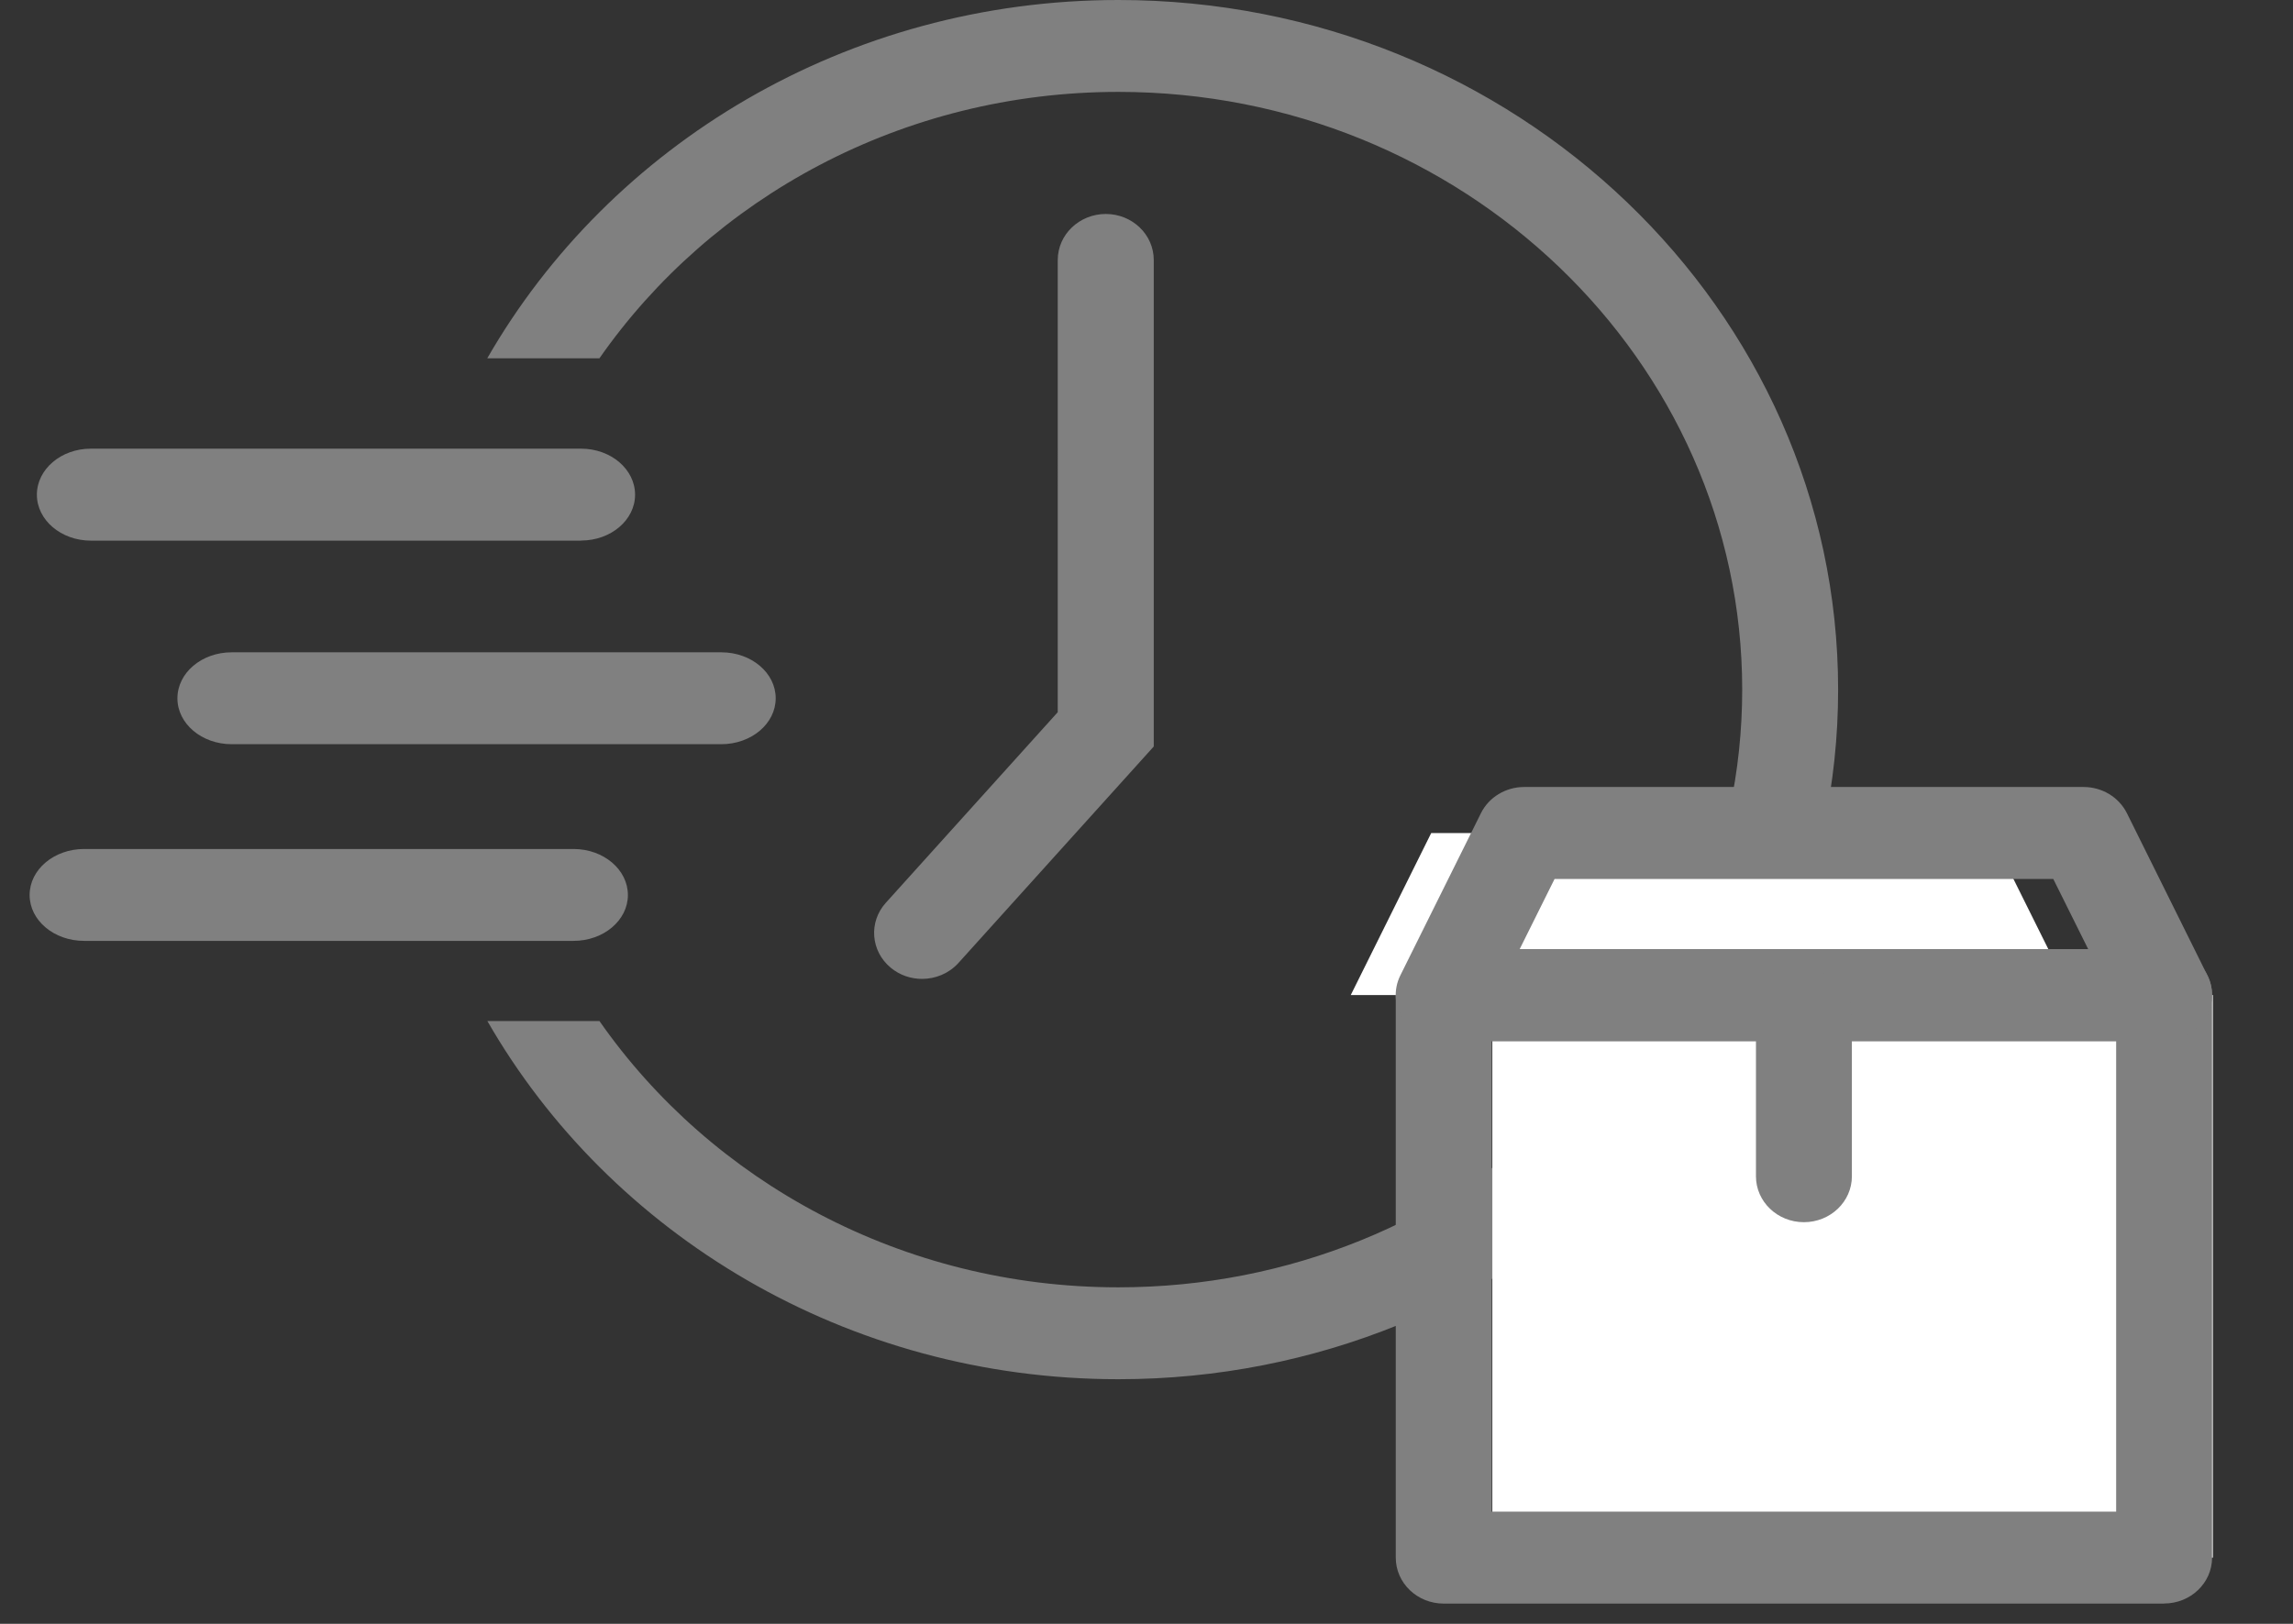
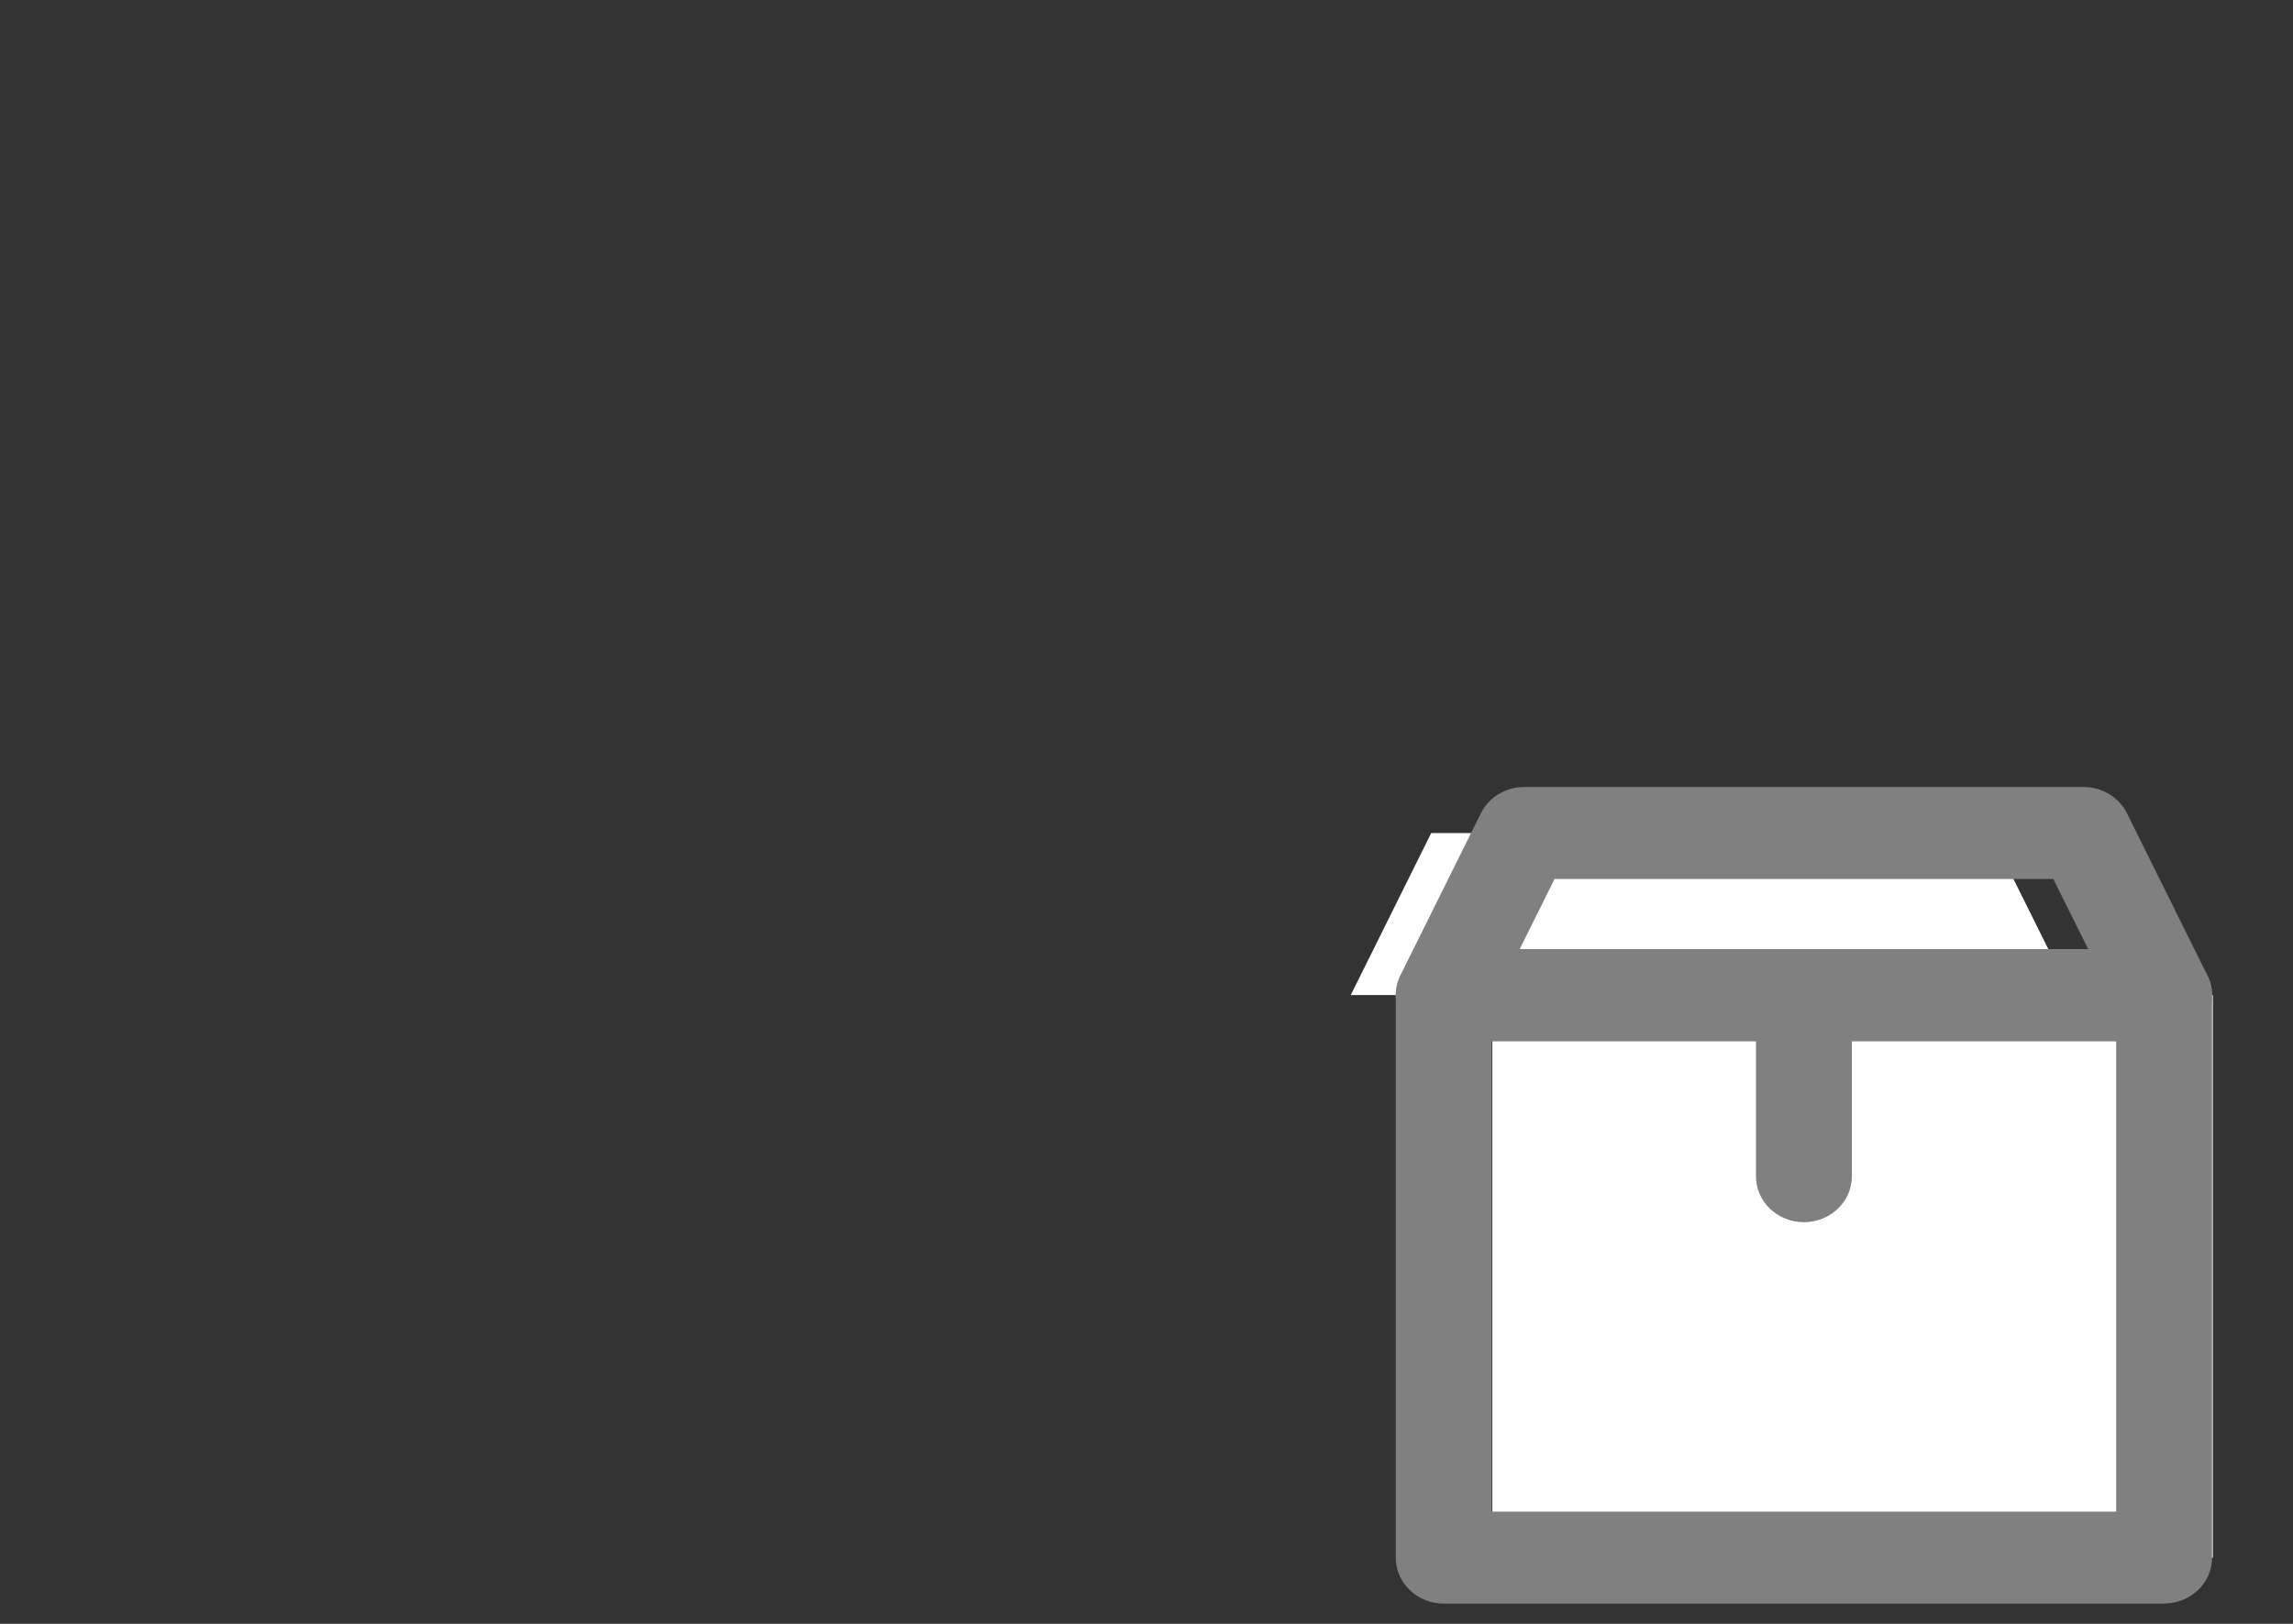
<svg xmlns="http://www.w3.org/2000/svg" width="24" height="17" viewBox="0 0 24 17">
  <rect x="0" y="0" width="24" height="17" fill="#333333" stroke="none" />
  <g fill="none" fill-rule="evenodd">
    <g>
      <g>
-         <path fill="gray" d="M6.082 5.66H.952c-.313 0-.566-.216-.566-.481 0-.266.253-.482.565-.482h5.131c.312 0 .565.216.565.482 0 .265-.253.48-.565.48M7.549 7.791H2.425c-.314 0-.568-.215-.568-.48 0-.267.254-.482.568-.482H7.55c.314 0 .569.215.569.481s-.255.481-.57.481M6.003 9.85H.88c-.315 0-.57-.215-.57-.48 0-.266.255-.482.57-.482h5.123c.314 0 .569.216.569.482 0 .265-.255.48-.569.48M9.651 10.248c-.116 0-.233-.038-.328-.117-.21-.174-.233-.478-.052-.679l1.8-1.996V2.722c0-.266.226-.482.503-.482s.502.216.502.482v5.093l-2.045 2.267c-.1.11-.24.166-.38.166" transform="translate(-909 -340) translate(909 340)" />
-         <path fill="gray" d="M5.1 3.751h1.174C7.446 2.071 9.444.962 11.706.962c3.6 0 6.529 2.808 6.529 6.258s-2.928 6.257-6.529 6.257c-2.262 0-4.26-1.108-5.432-2.788H5.101c1.282 2.233 3.762 3.75 6.605 3.75 4.154 0 7.533-3.239 7.533-7.219 0-3.98-3.38-7.22-7.533-7.22C8.862 0 6.383 1.518 5.1 3.751z" transform="translate(-909 -340) translate(909 340)" />
        <path fill="#FFF" d="M15.62 16.307L23.161 16.307 23.161 10.417 15.62 10.417z" transform="translate(-909 -340) translate(909 340)" />
        <path fill="gray" d="M15.613 15.825h6.536V10.9h-6.536v4.926zm7.038.963h-7.54c-.278 0-.502-.216-.502-.481v-5.89c0-.265.224-.48.502-.48h7.54c.277 0 .502.215.502.48v5.89c0 .265-.225.48-.502.48z" transform="translate(-909 -340) translate(909 340)" />
        <path fill="#FFF" d="M20.835 8.721L14.98 8.721 14.138 10.417 21.678 10.417z" transform="translate(-909 -340) translate(909 340)" />
        <path fill="gray" d="M15.906 9.936h5.95l-.365-.734h-5.22l-.365.734zm6.745.963h-7.54c-.172 0-.333-.085-.425-.225-.092-.14-.103-.314-.029-.463l.843-1.697c.083-.168.26-.275.453-.275h5.855c.194 0 .37.107.454.275l.842 1.697c.074.149.064.324-.028.463-.092.14-.253.225-.425.225z" transform="translate(-909 -340) translate(909 340)" />
        <path fill="gray" d="M18.88 12.795c-.276 0-.501-.215-.501-.48v-1.68c0-.267.225-.482.502-.482s.502.215.502.481v1.68c0 .266-.225.481-.502.481" transform="translate(-909 -340) translate(909 340)" />
      </g>
    </g>
  </g>
</svg>